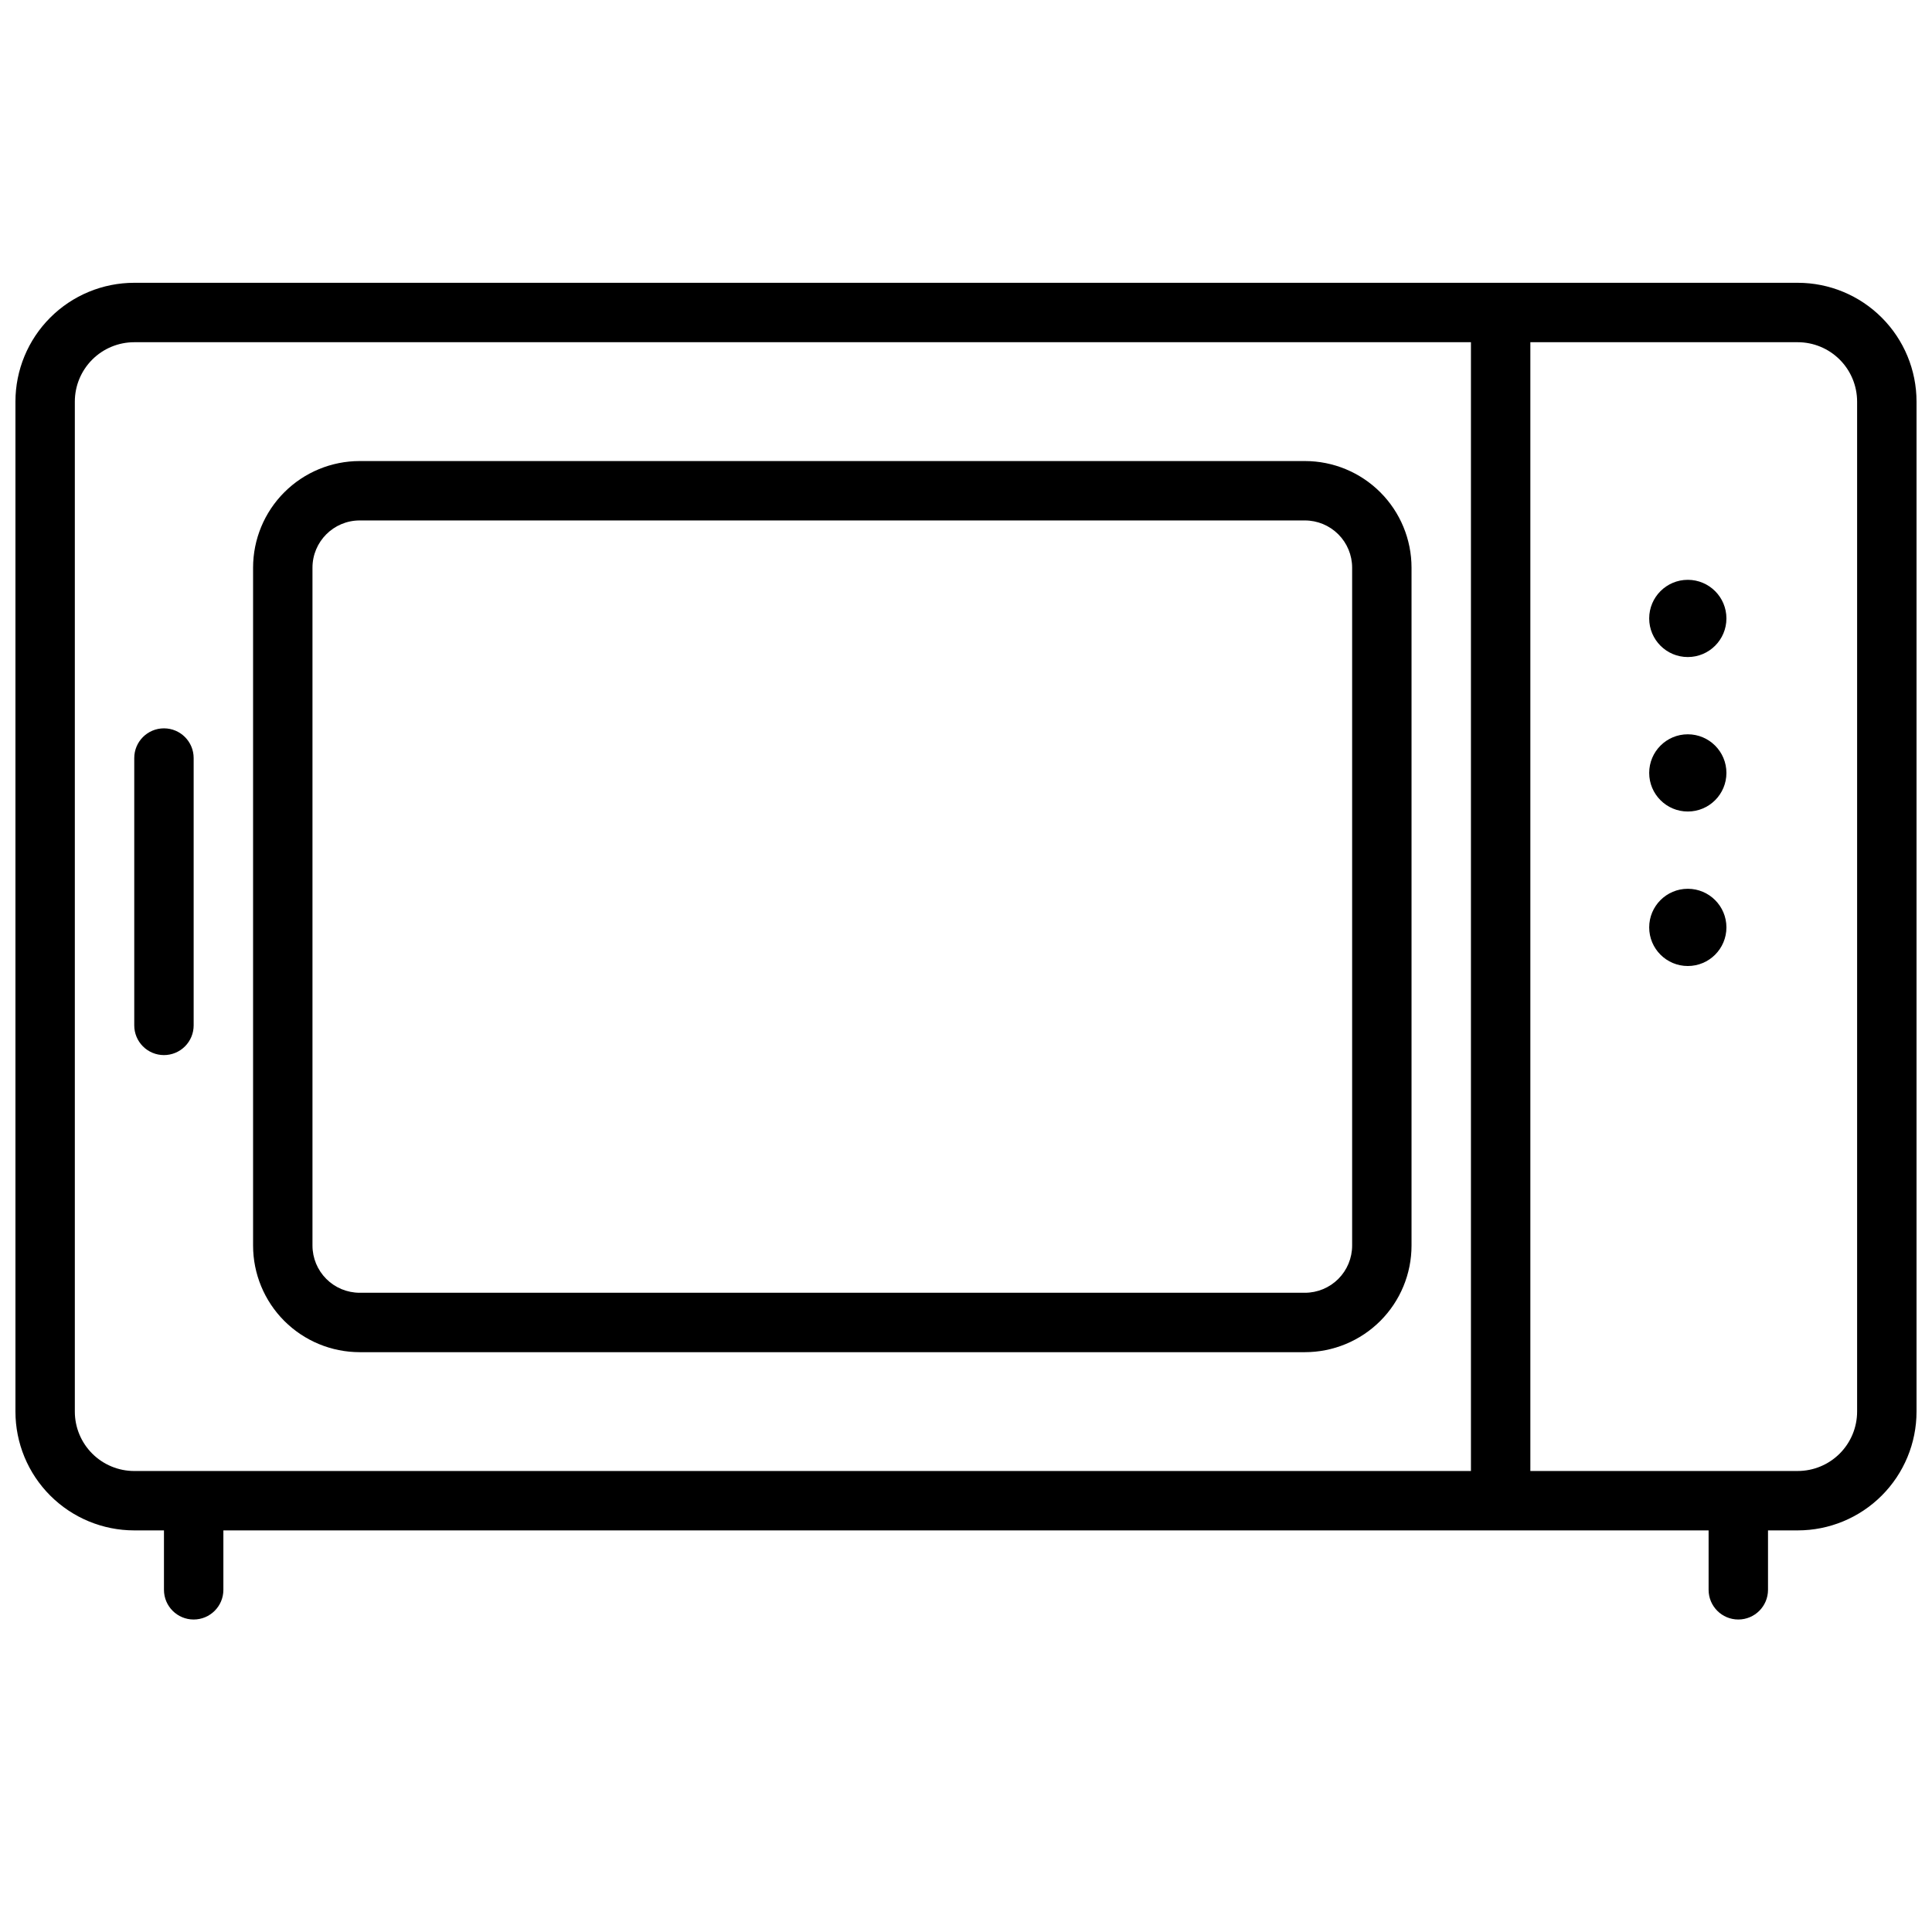
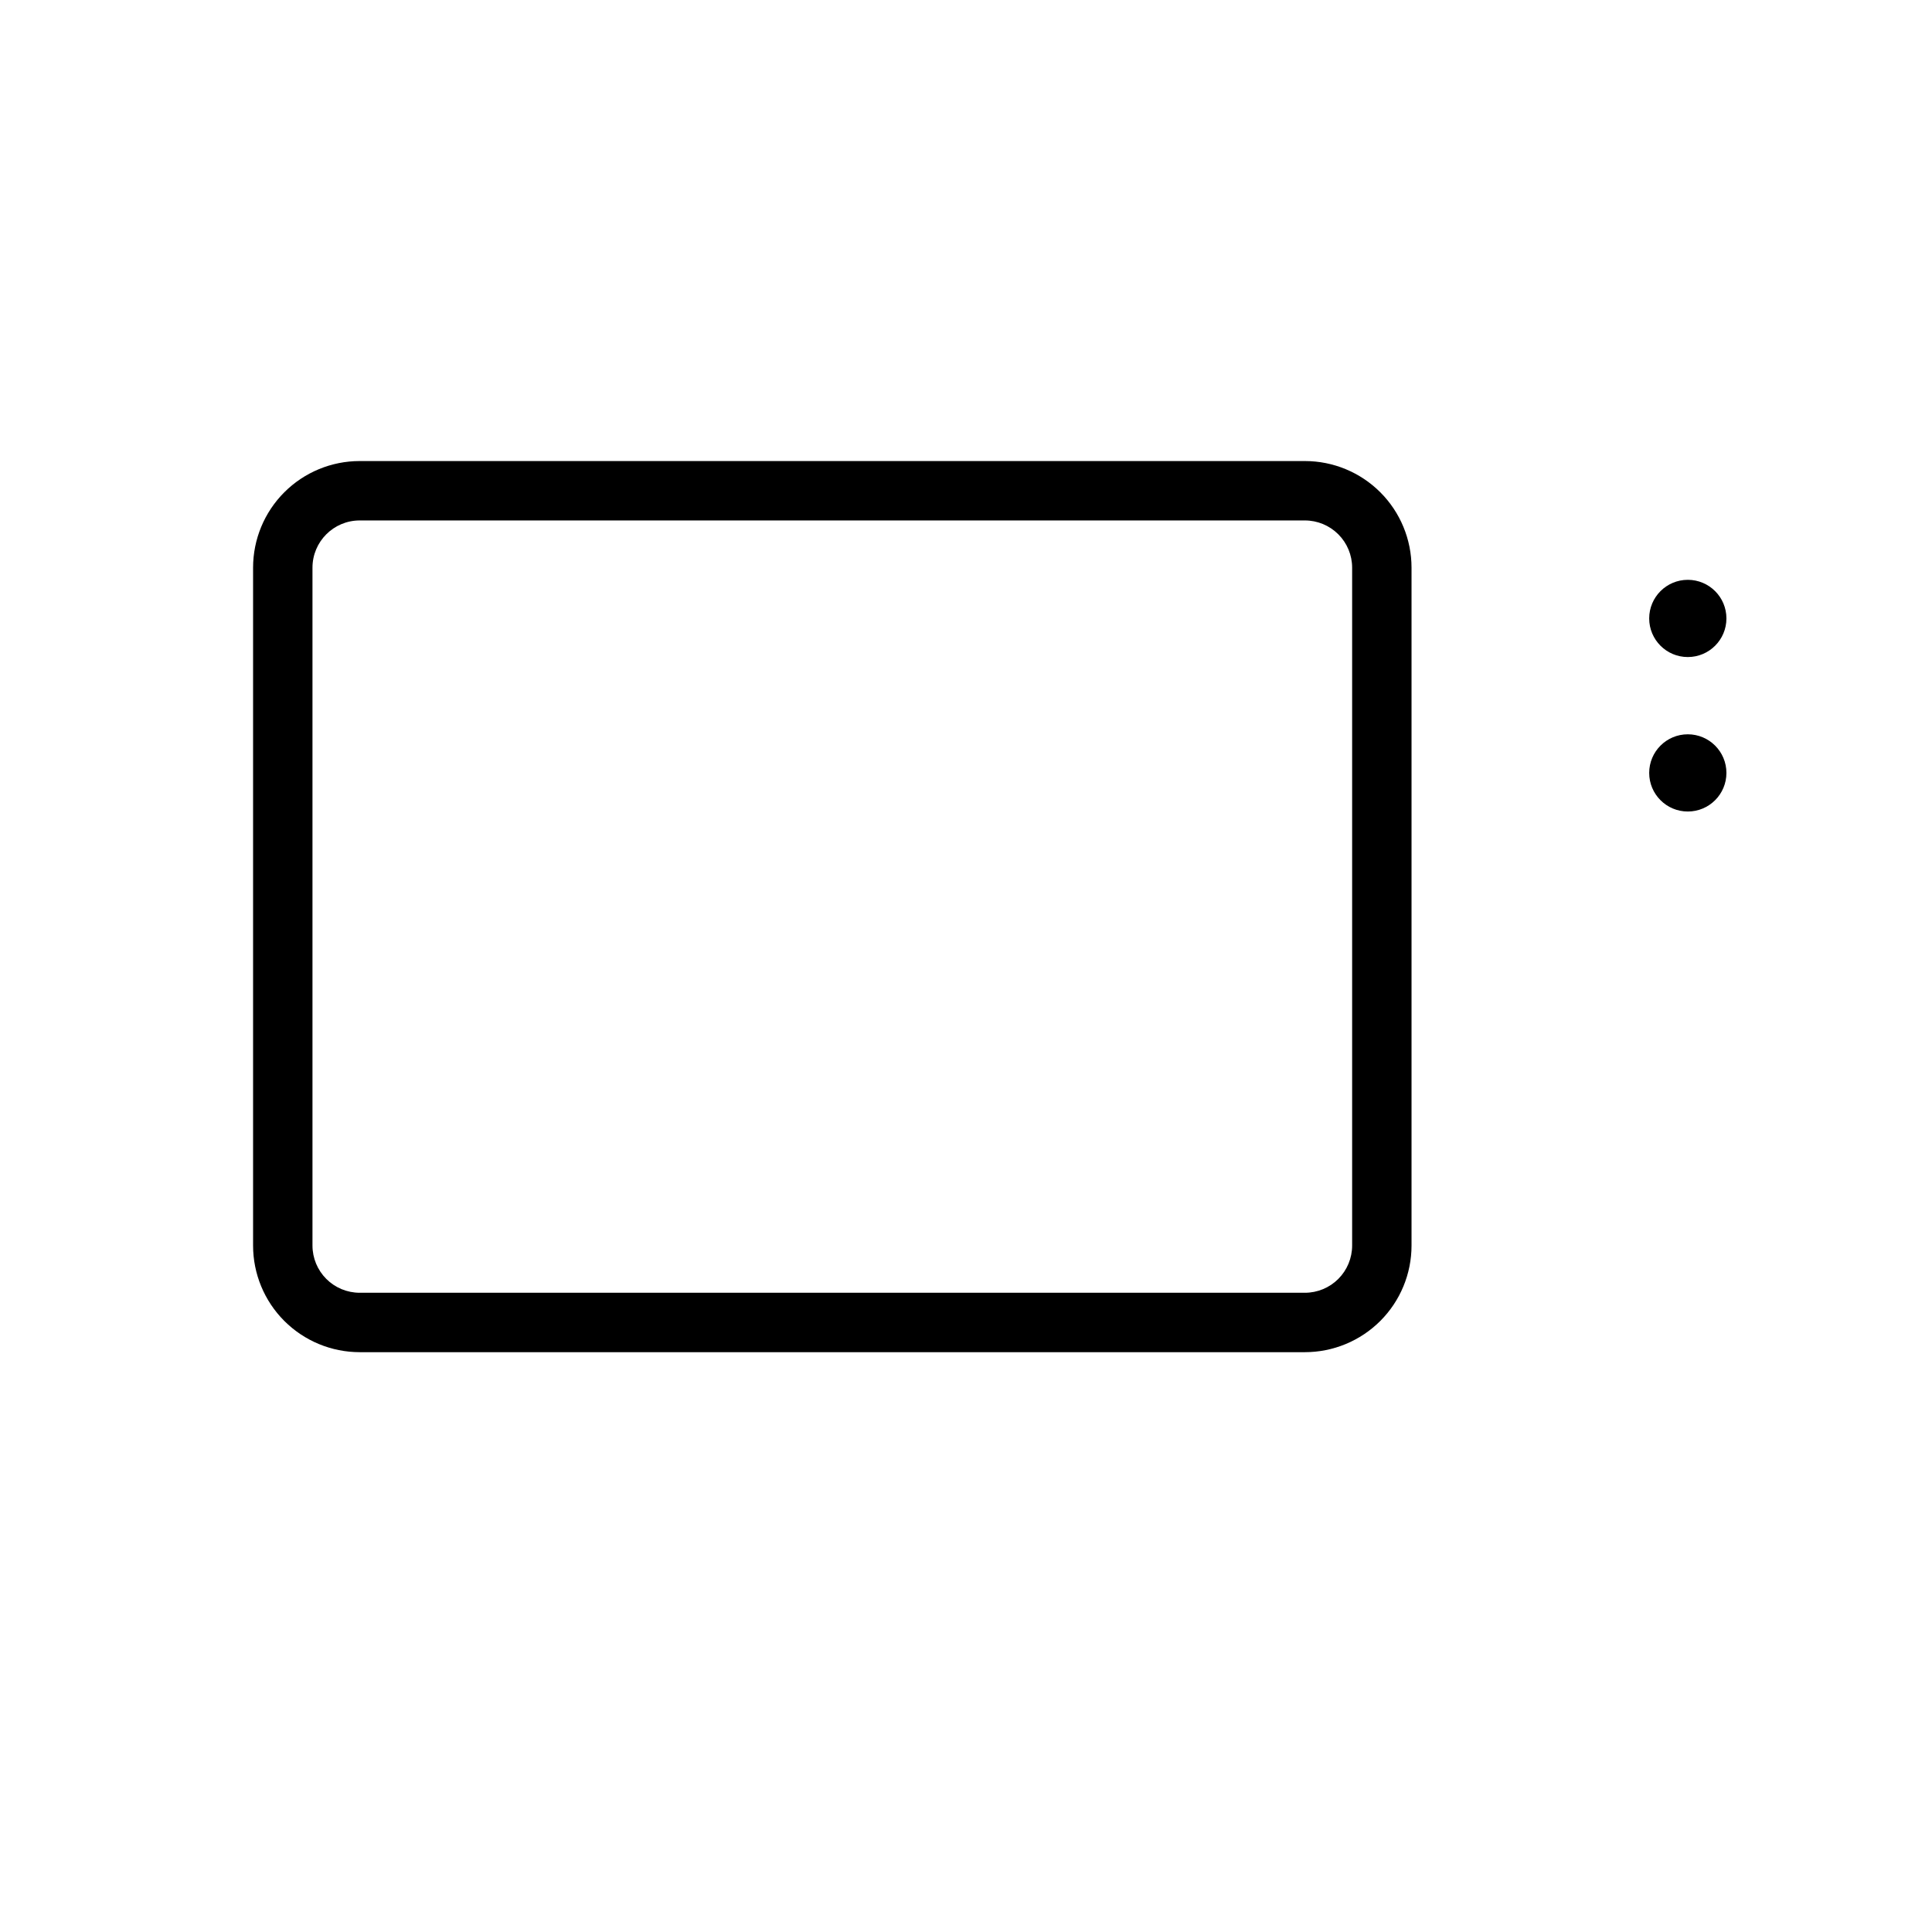
<svg xmlns="http://www.w3.org/2000/svg" width="800px" height="800px" version="1.1" viewBox="144 144 512 512">
  <defs>
    <clipPath id="a">
-       <path d="m148.09 218h503.81v356h-503.81z" />
-     </clipPath>
+       </clipPath>
  </defs>
  <g clip-path="url(#a)">
-     <path d="m179.58 549.57h7.871v15.746c0 4.348 3.523 7.871 7.871 7.871 4.348 0 7.875-3.523 7.875-7.871v-15.746h393.6v15.746c0 4.348 3.523 7.871 7.871 7.871s7.871-3.523 7.871-7.871v-15.746h7.871c8.352 0 16.363-3.316 22.266-9.223 5.906-5.906 9.223-13.914 9.223-22.266v-267.65c0-8.352-3.316-16.359-9.223-22.266-5.902-5.906-13.914-9.223-22.266-9.223h-440.83c-8.352 0-16.359 3.316-22.266 9.223s-9.223 13.914-9.223 22.266v267.65c0 8.352 3.316 16.359 9.223 22.266s13.914 9.223 22.266 9.223zm369.98-314.88h70.848c4.176 0 8.18 1.656 11.133 4.609s4.613 6.957 4.613 11.133v267.65c0 4.176-1.66 8.18-4.613 11.133-2.953 2.953-6.957 4.613-11.133 4.613h-70.848zm-385.73 15.742c0-4.176 1.66-8.18 4.613-11.133s6.957-4.609 11.133-4.609h354.24v299.14h-354.24c-4.176 0-8.18-1.66-11.133-4.613-2.953-2.953-4.613-6.957-4.613-11.133z" />
+     <path d="m179.58 549.57h7.871v15.746c0 4.348 3.523 7.871 7.871 7.871 4.348 0 7.875-3.523 7.875-7.871v-15.746h393.6v15.746c0 4.348 3.523 7.871 7.871 7.871s7.871-3.523 7.871-7.871v-15.746h7.871c8.352 0 16.363-3.316 22.266-9.223 5.906-5.906 9.223-13.914 9.223-22.266v-267.65c0-8.352-3.316-16.359-9.223-22.266-5.902-5.906-13.914-9.223-22.266-9.223h-440.83c-8.352 0-16.359 3.316-22.266 9.223s-9.223 13.914-9.223 22.266v267.65c0 8.352 3.316 16.359 9.223 22.266s13.914 9.223 22.266 9.223zm369.98-314.88h70.848c4.176 0 8.18 1.656 11.133 4.609s4.613 6.957 4.613 11.133c0 4.176-1.66 8.18-4.613 11.133-2.953 2.953-6.957 4.613-11.133 4.613h-70.848zm-385.73 15.742c0-4.176 1.66-8.18 4.613-11.133s6.957-4.609 11.133-4.609h354.24v299.14h-354.24c-4.176 0-8.18-1.66-11.133-4.613-2.953-2.953-4.613-6.957-4.613-11.133z" />
  </g>
  <path d="m239.33 502.34h250.48c7.496 0 14.684-2.981 19.984-8.277 5.301-5.301 8.277-12.488 8.277-19.984v-179.64c0-7.492-2.977-14.684-8.277-19.98-5.301-5.301-12.488-8.277-19.984-8.277h-250.48c-7.496 0-14.684 2.977-19.984 8.277-5.301 5.297-8.277 12.488-8.277 19.98v179.64c0 7.496 2.977 14.684 8.277 19.984 5.301 5.297 12.488 8.277 19.984 8.277zm-12.52-207.9c0-6.91 5.606-12.516 12.52-12.516h250.48c3.32 0 6.504 1.32 8.852 3.668 2.348 2.344 3.668 5.527 3.668 8.848v179.64c0 3.32-1.32 6.504-3.668 8.852-2.348 2.348-5.531 3.664-8.852 3.664h-250.48c-3.32 0-6.504-1.316-8.852-3.664-2.348-2.348-3.668-5.531-3.668-8.852z" />
  <path d="m601.52 307.89c0 5.652-4.582 10.234-10.234 10.234-5.652 0-10.234-4.582-10.234-10.234 0-5.652 4.582-10.23 10.234-10.23 5.652 0 10.234 4.578 10.234 10.23" />
  <path d="m601.52 348.83c0 5.648-4.582 10.23-10.234 10.23-5.652 0-10.234-4.582-10.234-10.23 0-5.652 4.582-10.234 10.234-10.234 5.652 0 10.234 4.582 10.234 10.234" />
-   <path d="m601.52 389.77c0 5.652-4.582 10.234-10.234 10.234-5.652 0-10.234-4.582-10.234-10.234s4.582-10.234 10.234-10.234c5.652 0 10.234 4.582 10.234 10.234" />
-   <path d="m187.45 423.61c2.09 0 4.09-0.828 5.566-2.305 1.477-1.477 2.305-3.477 2.305-5.566v-70.848c0-4.348-3.523-7.871-7.871-7.871s-7.871 3.523-7.871 7.871v70.848c0 2.09 0.828 4.09 2.305 5.566 1.477 1.477 3.481 2.305 5.566 2.305z" />
</svg>